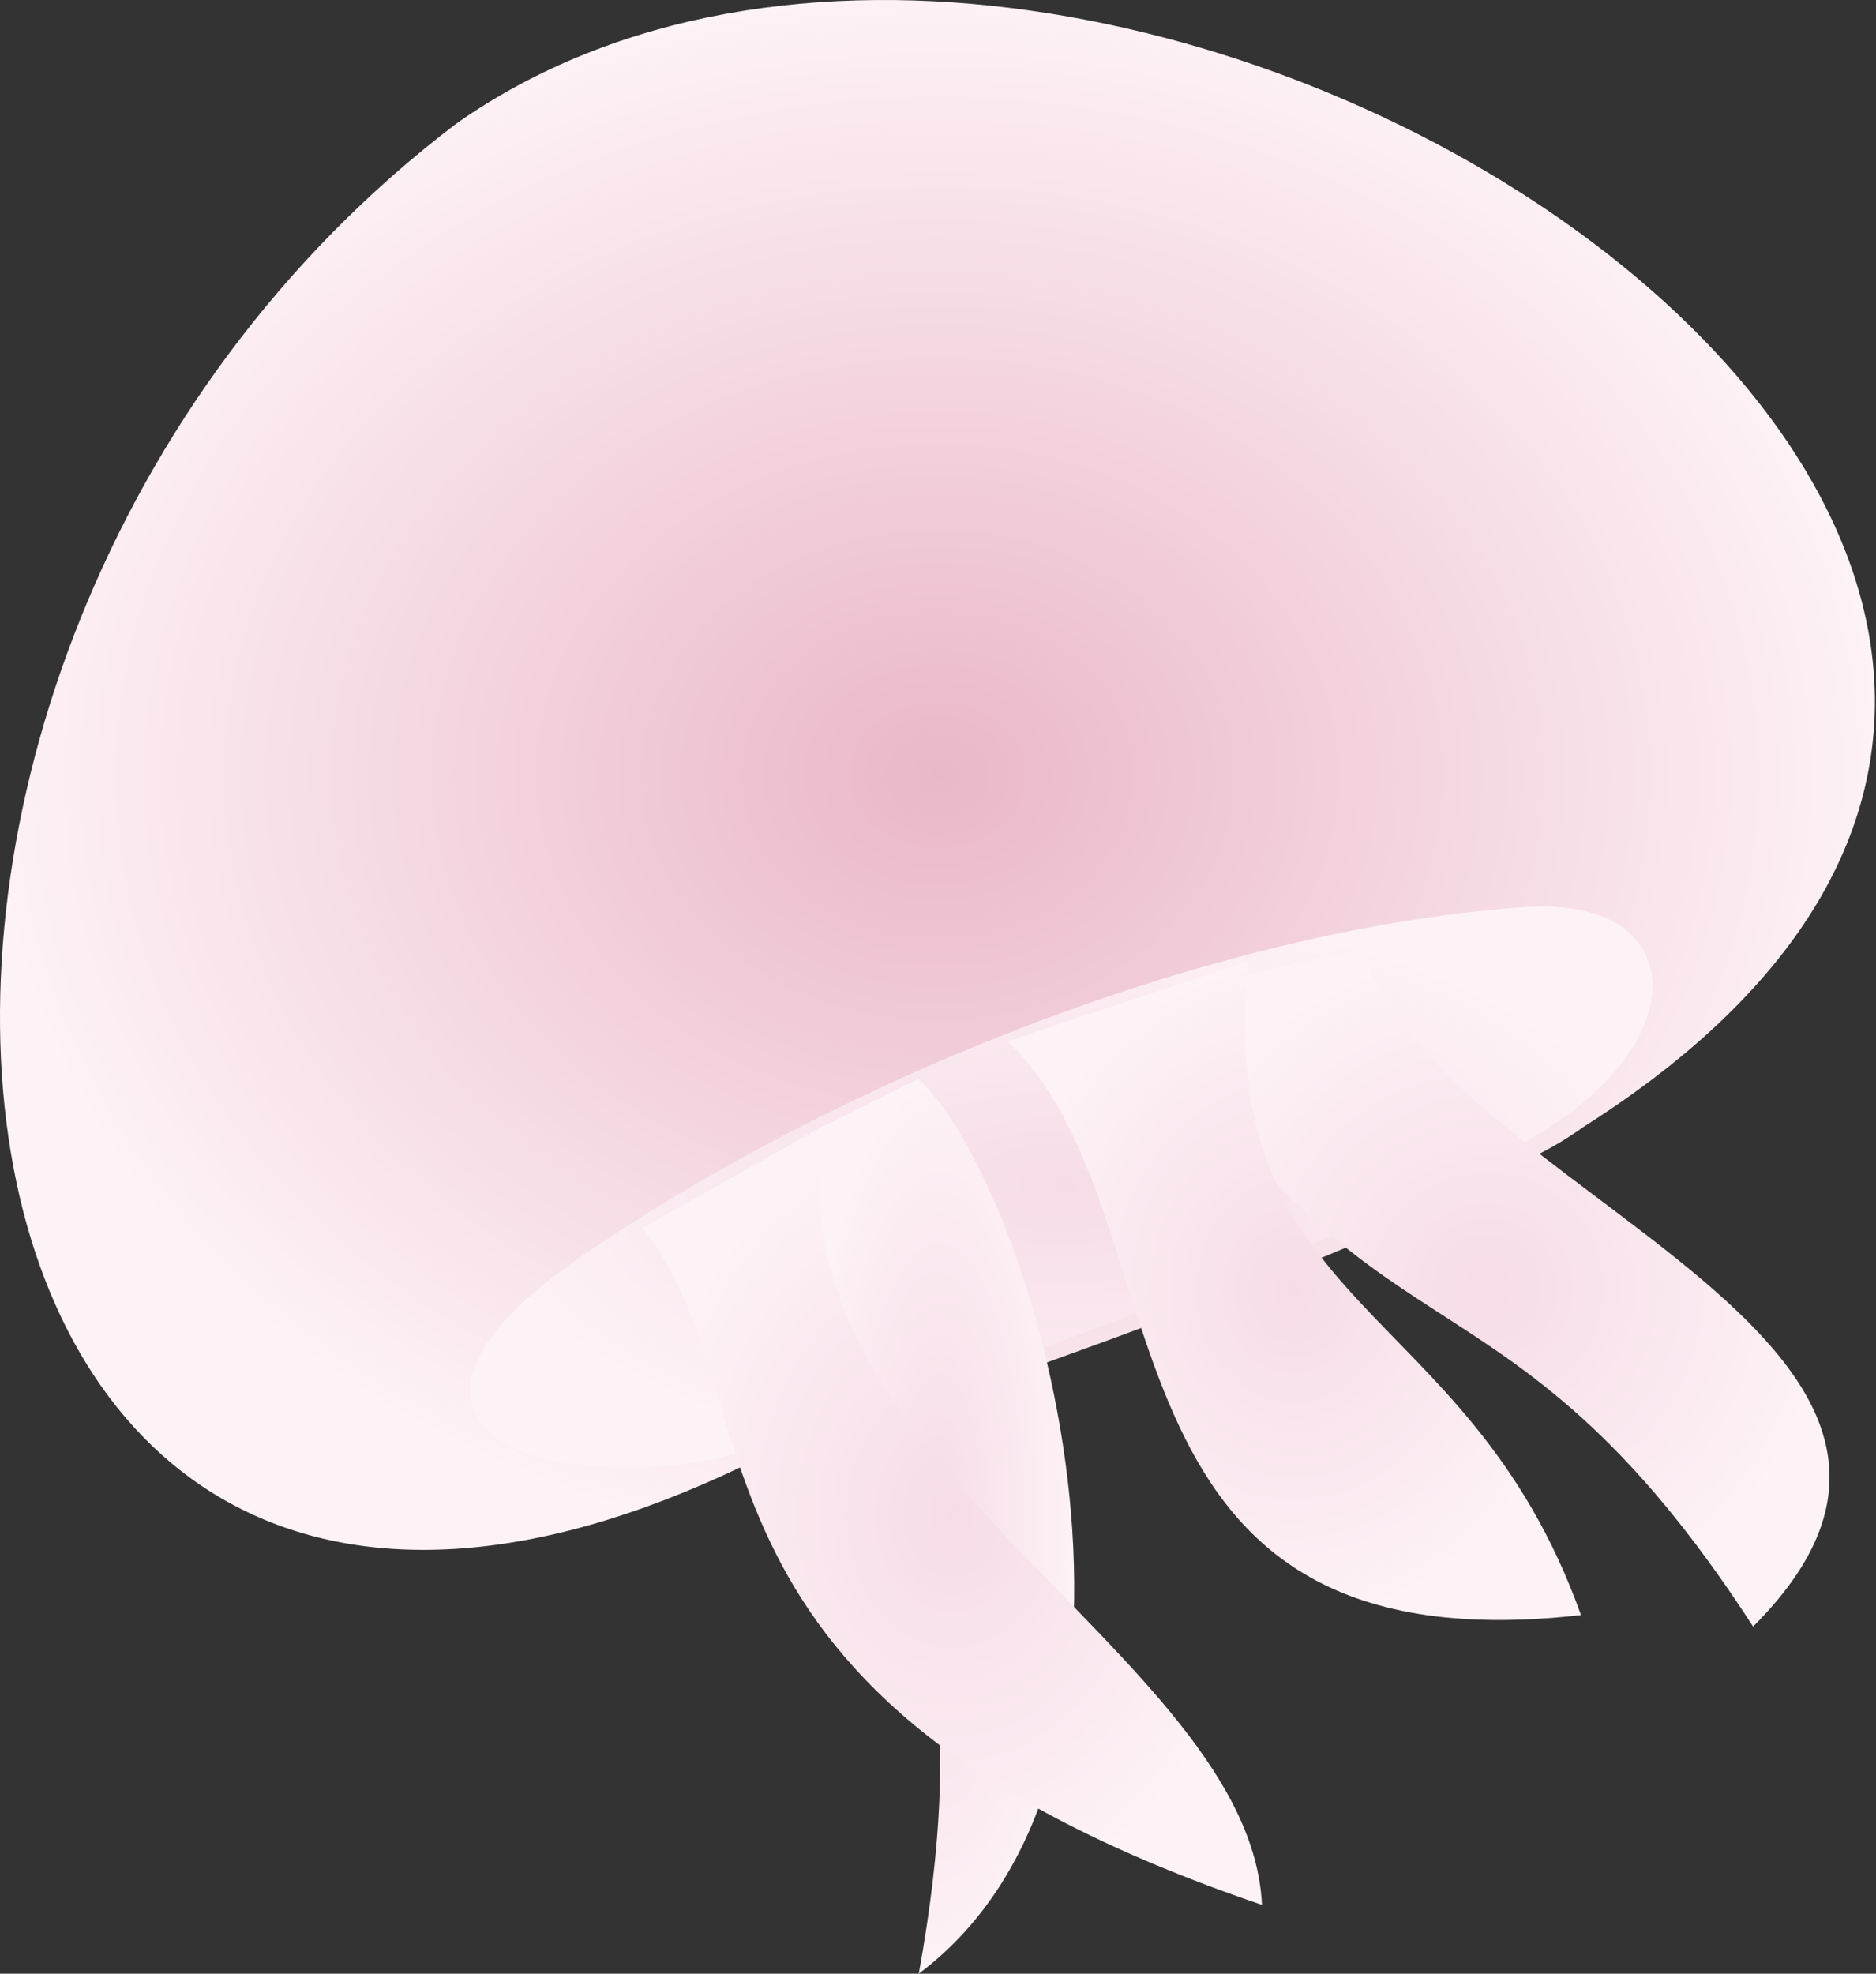
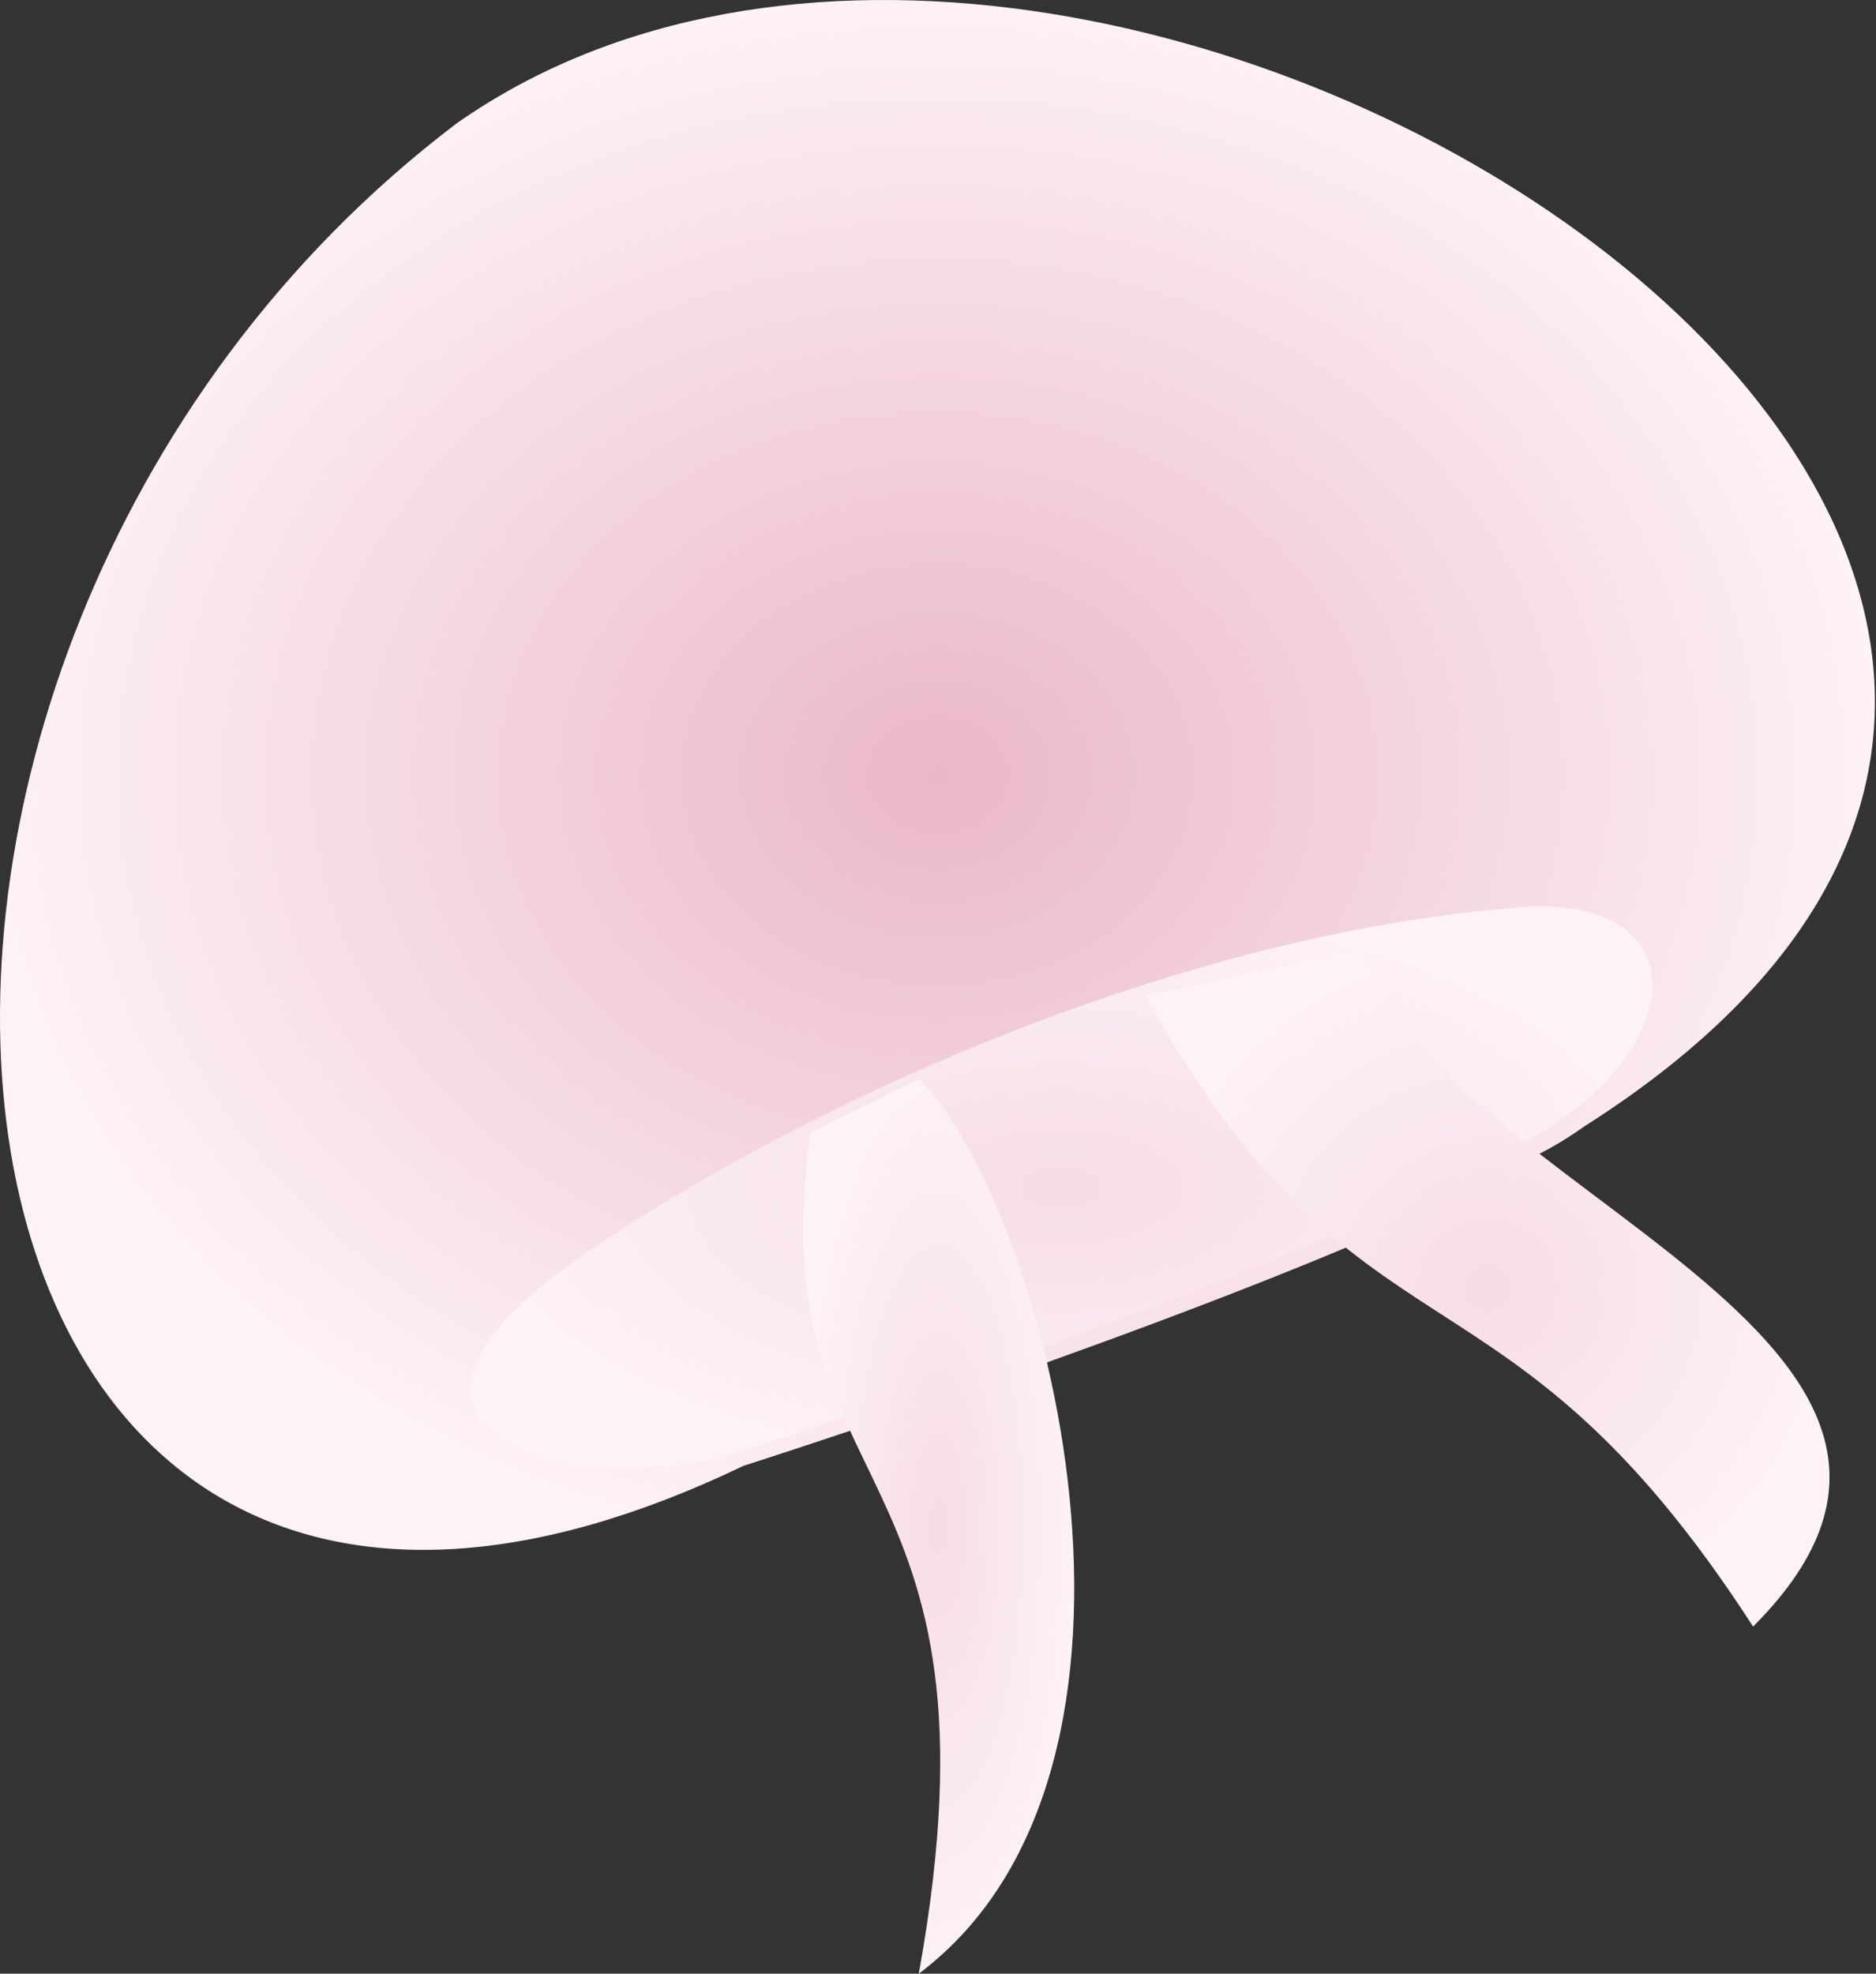
<svg xmlns="http://www.w3.org/2000/svg" width="135" height="142" viewBox="0 0 135 142" fill="none">
  <rect x="0" y="0" width="135" height="142" fill="#333333" stroke="none" />
  <path d="M113.964 81.068C112.925 81.816 111.757 82.524 110.467 83.169C99.897 89.77 68.087 100.78 53.502 105.46C-8.414 135.186 -18.321 47.675 32.865 8.873C79.118 -23.585 178.008 40.459 113.964 81.068Z" fill="url(#paint0_radial_2561_2988)" />
  <path d="M109.406 65.279C112.615 65.041 115.062 65.544 116.689 66.671C118.366 67.83 119.068 69.58 118.882 71.508C118.701 73.392 117.682 75.415 116.018 77.31C114.354 79.205 112.003 81.018 109.051 82.5C103.676 85.849 93.02 90.272 81.955 94.423C70.844 98.591 59.232 102.517 51.929 104.86L51.889 104.873L51.85 104.881C48.888 105.516 45.713 105.746 42.883 105.542C40.082 105.34 37.5 104.705 35.819 103.507C34.965 102.898 34.304 102.114 34.01 101.134C33.715 100.148 33.825 99.069 34.316 97.939C35.279 95.729 37.768 93.161 42.129 90.188C60.384 77.742 86.941 66.944 109.406 65.279Z" fill="url(#paint1_radial_2561_2988)" />
  <path d="M66.117 142C85.882 127.14 75.263 86.686 66.117 77.605L58.331 81.484C54.443 108.151 72.987 104.023 66.117 142Z" fill="url(#paint2_radial_2561_2988)" />
-   <path d="M126.156 117.023C146.796 96.383 103.04 85.651 98.086 68.314L82.4 71.616C98.086 99.686 107.993 88.953 126.156 117.023Z" fill="url(#paint3_radial_2561_2988)" />
-   <path d="M90.812 137.046C47.056 122.186 56.137 100.721 46.23 88.337L59.44 80.907C54.486 104.849 89.986 118.883 90.812 137.046Z" fill="url(#paint4_radial_2561_2988)" />
-   <path d="M113.771 116.197C77.446 120.325 85.701 87.302 72.492 74.918L89.829 69.139C87.353 94.732 105.515 93.081 113.771 116.197Z" fill="url(#paint5_radial_2561_2988)" />
+   <path d="M126.156 117.023C146.796 96.383 103.04 85.651 98.086 68.314L82.4 71.616C98.086 99.686 107.993 88.953 126.156 117.023" fill="url(#paint3_radial_2561_2988)" />
  <defs>
    <radialGradient id="paint0_radial_2561_2988" cx="0" cy="0" r="1" gradientUnits="userSpaceOnUse" gradientTransform="translate(67.461 55.754) rotate(90) scale(55.754 67.461)">
      <stop stop-color="#EAB7C8" />
      <stop offset="1" stop-color="#FDF2F6" />
    </radialGradient>
    <radialGradient id="paint1_radial_2561_2988" cx="0" cy="0" r="1" gradientUnits="userSpaceOnUse" gradientTransform="translate(76.379 85.418) rotate(90) scale(20.197 42.532)">
      <stop stop-color="#F6DCE7" />
      <stop offset="1" stop-color="#FDF2F6" />
    </radialGradient>
    <radialGradient id="paint2_radial_2561_2988" cx="0" cy="0" r="1" gradientUnits="userSpaceOnUse" gradientTransform="translate(67.546 109.802) rotate(90) scale(32.198 9.757)">
      <stop stop-color="#F6DCE7" />
      <stop offset="1" stop-color="#FDF2F6" />
    </radialGradient>
    <radialGradient id="paint3_radial_2561_2988" cx="0" cy="0" r="1" gradientUnits="userSpaceOnUse" gradientTransform="translate(107.028 92.668) rotate(90) scale(24.355 24.627)">
      <stop stop-color="#F6DCE7" />
      <stop offset="1" stop-color="#FDF2F6" />
    </radialGradient>
    <radialGradient id="paint4_radial_2561_2988" cx="0" cy="0" r="1" gradientUnits="userSpaceOnUse" gradientTransform="translate(68.521 108.977) rotate(90) scale(28.07 22.291)">
      <stop stop-color="#F6DCE7" />
      <stop offset="1" stop-color="#FDF2F6" />
    </radialGradient>
    <radialGradient id="paint5_radial_2561_2988" cx="0" cy="0" r="1" gradientUnits="userSpaceOnUse" gradientTransform="translate(93.132 92.846) rotate(90) scale(23.706 20.64)">
      <stop stop-color="#F6DCE7" />
      <stop offset="1" stop-color="#FDF2F6" />
    </radialGradient>
  </defs>
</svg>